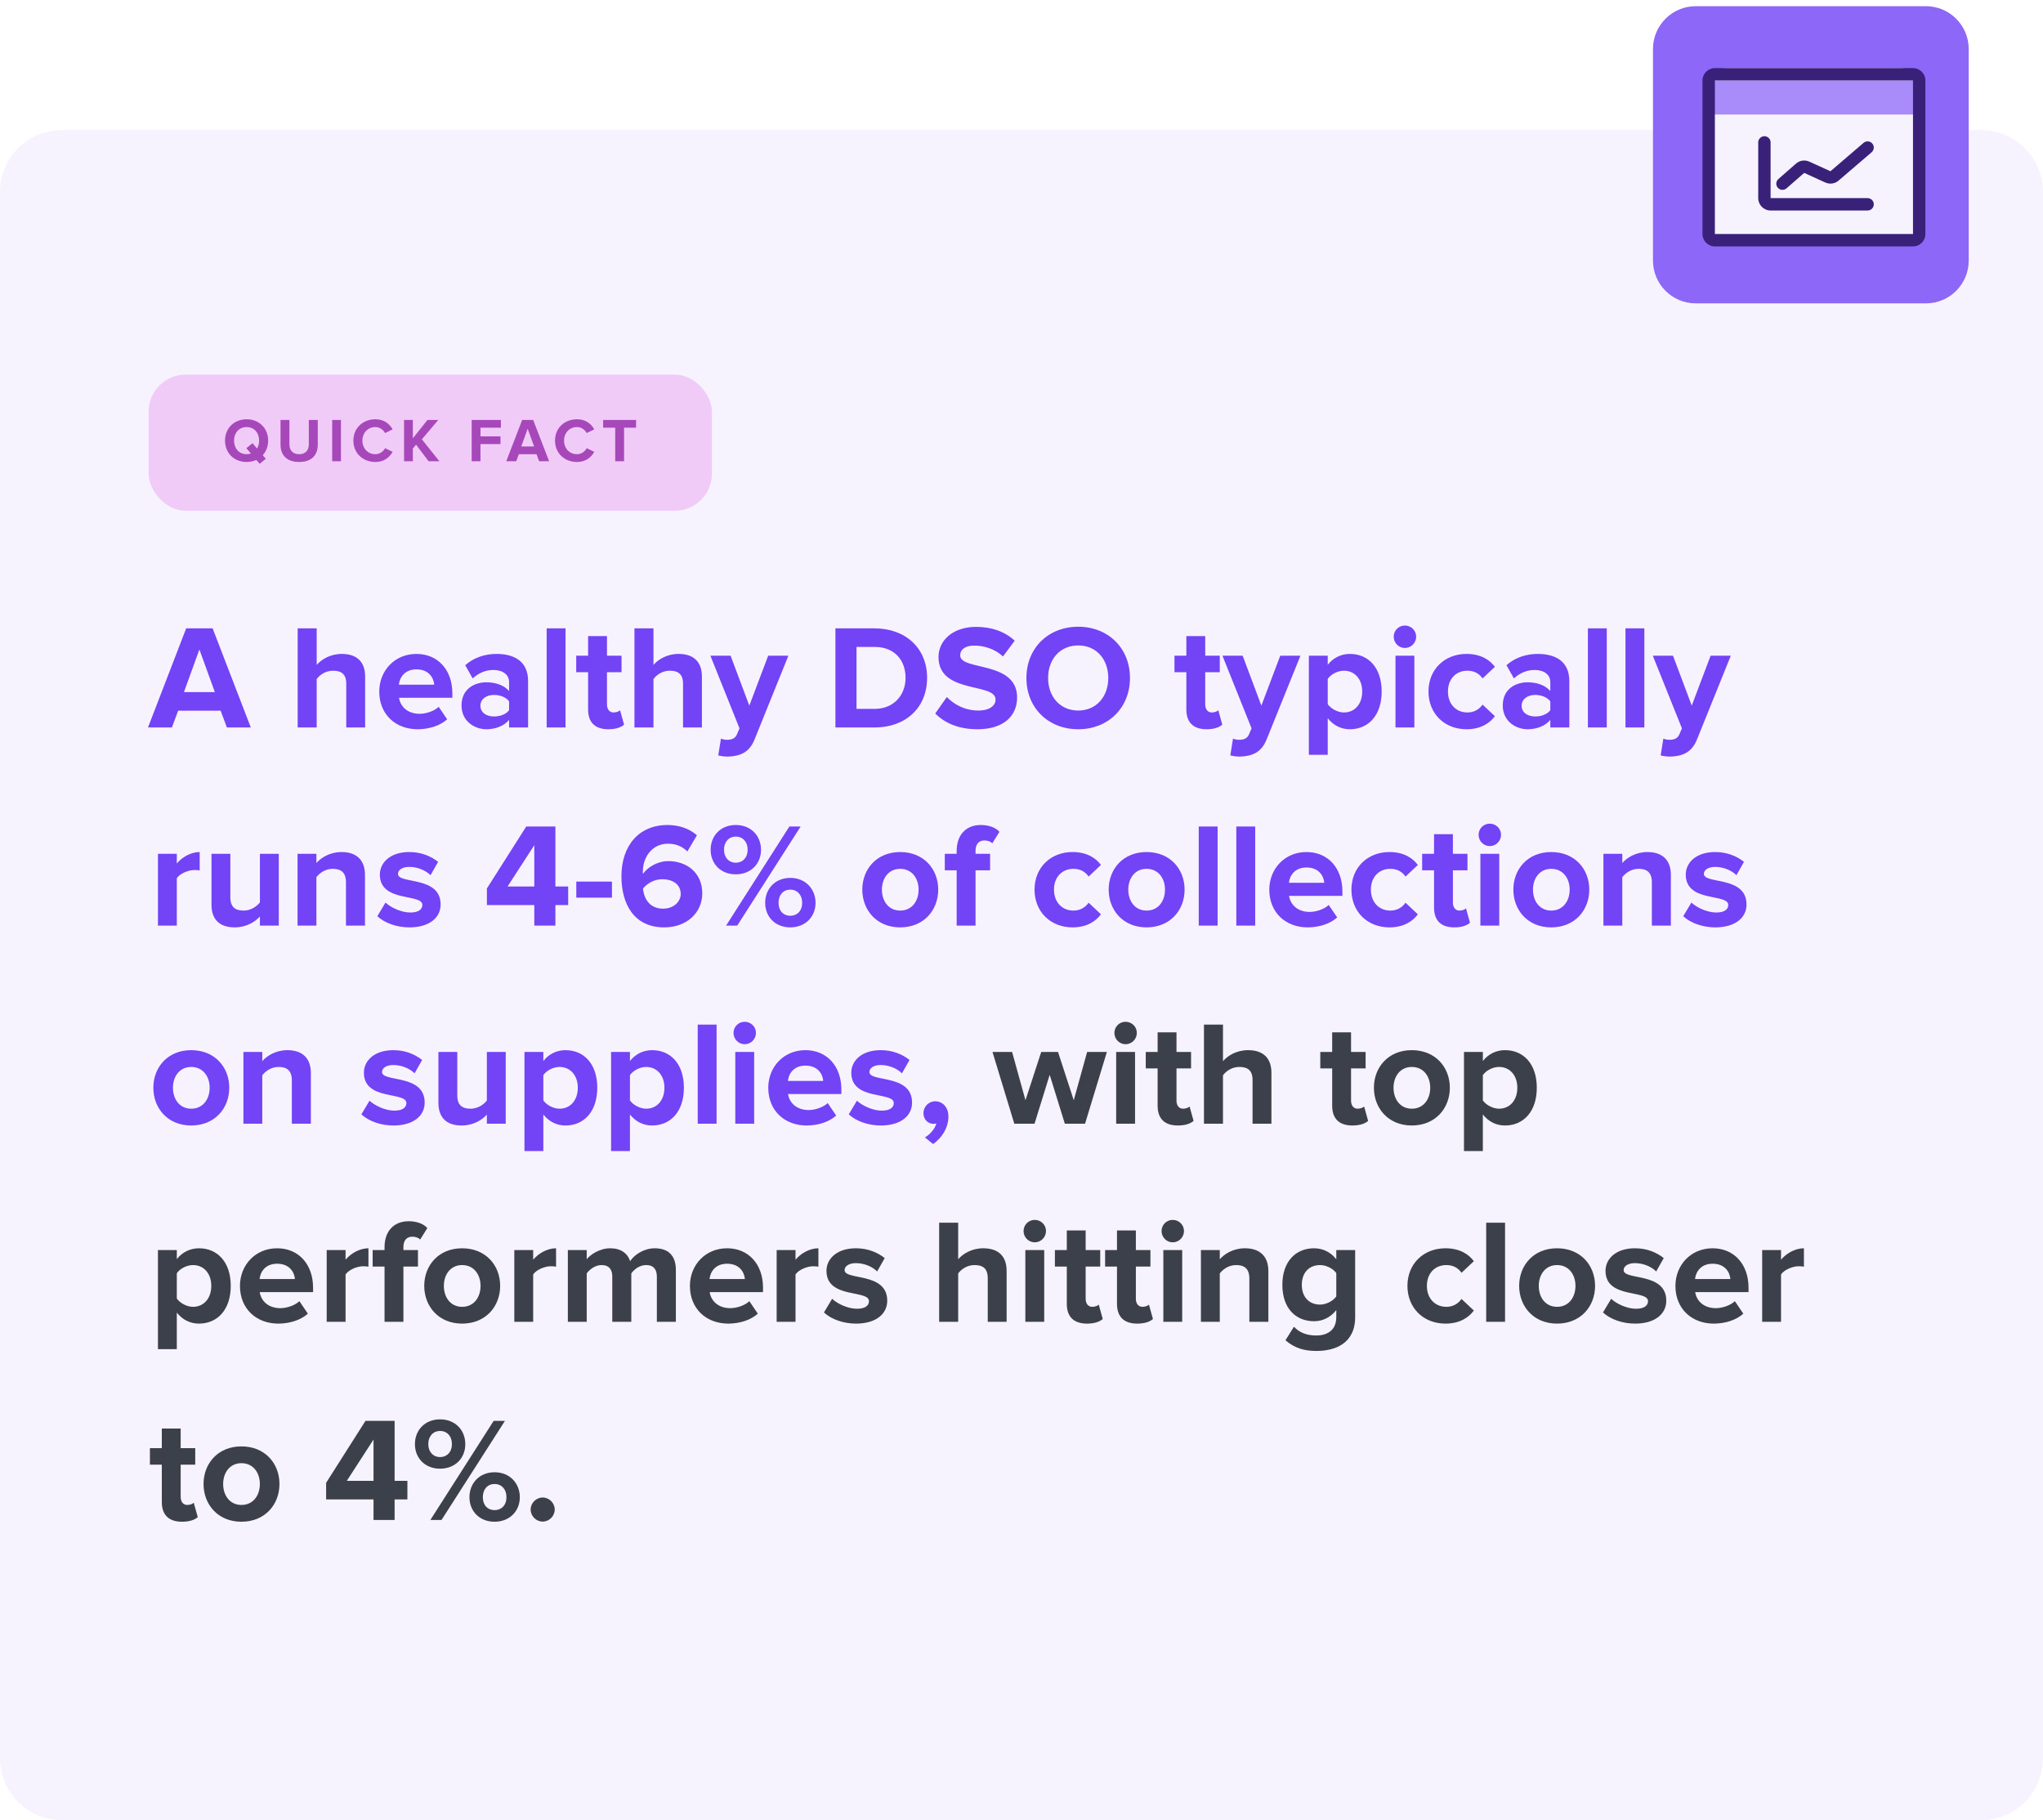
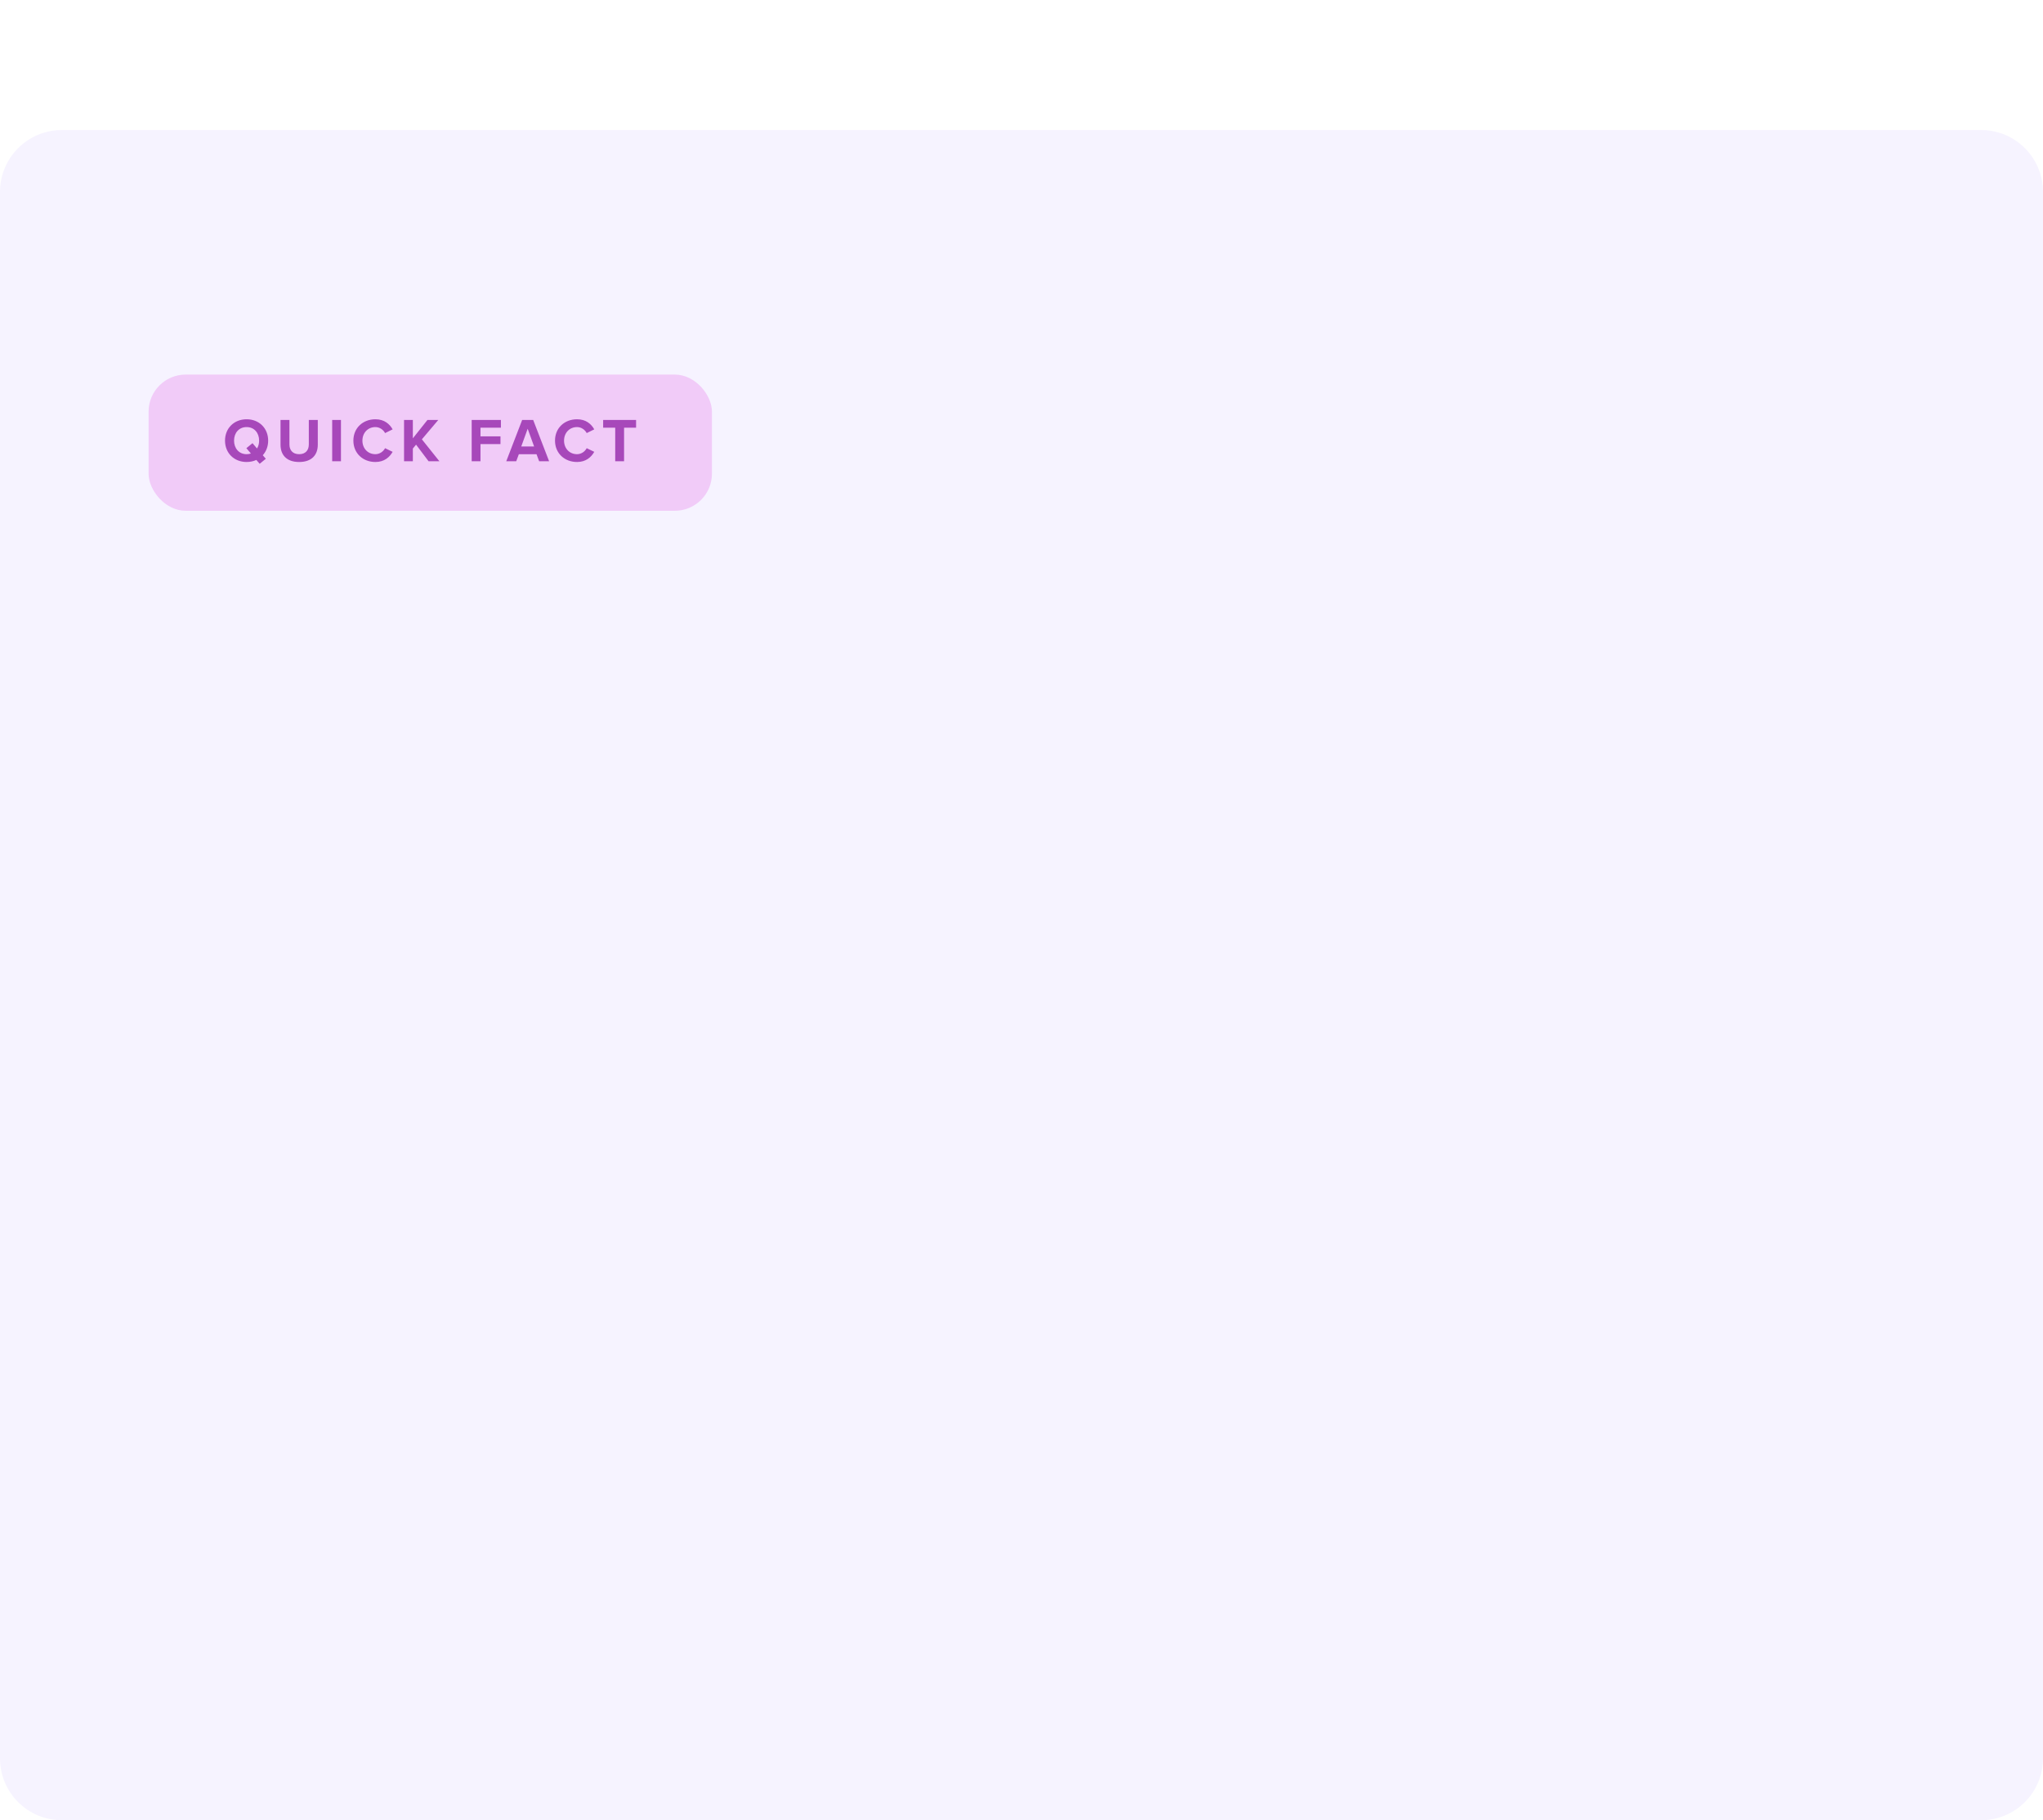
<svg xmlns="http://www.w3.org/2000/svg" width="330" height="294" viewBox="0 0 330 294" fill="none">
  <path d="M0 31C0 25.477 4.477 21 10 21H320C325.523 21 330 25.477 330 31V284C330 289.523 325.523 294 320 294H10C4.477 294 0 289.523 0 284V31Z" fill="#F6F3FF" />
  <rect x="24" y="60.5" width="91" height="22" rx="6" fill="#F1CBF8" />
  <path d="M39.836 74.62C37.816 74.62 36.346 73.18 36.346 71.17C36.346 69.16 37.816 67.72 39.836 67.72C41.846 67.72 43.316 69.16 43.316 71.17C43.316 72.11 42.986 72.93 42.446 73.53L42.936 74.1L41.946 74.91L41.406 74.29C40.946 74.5 40.406 74.62 39.836 74.62ZM39.836 73.36C40.086 73.36 40.316 73.32 40.526 73.25L39.796 72.39L40.786 71.58L41.516 72.44C41.736 72.09 41.856 71.65 41.856 71.17C41.856 69.92 41.066 68.98 39.836 68.98C38.596 68.98 37.806 69.92 37.806 71.17C37.806 72.41 38.596 73.36 39.836 73.36ZM48.322 74.62C46.292 74.62 45.312 73.48 45.312 71.83V67.83H46.752V71.79C46.752 72.72 47.292 73.36 48.322 73.36C49.352 73.36 49.882 72.72 49.882 71.79V67.83H51.332V71.83C51.332 73.48 50.352 74.62 48.322 74.62ZM55.076 74.5H53.656V67.83H55.076V74.5ZM60.64 74.62C58.63 74.62 57.08 73.22 57.08 71.17C57.08 69.11 58.63 67.72 60.64 67.72C62.1 67.72 62.95 68.51 63.42 69.35L62.2 69.95C61.92 69.41 61.32 68.98 60.64 68.98C59.42 68.98 58.54 69.91 58.54 71.17C58.54 72.43 59.42 73.36 60.64 73.36C61.32 73.36 61.92 72.93 62.2 72.39L63.42 72.98C62.95 73.81 62.1 74.62 60.64 74.62ZM70.975 74.5H69.225L67.206 71.82L66.686 72.45V74.5H65.266V67.83H66.686V70.8L69.046 67.83H70.796L68.145 70.96L70.975 74.5ZM77.611 74.5H76.191V67.83H80.911V69.08H77.611V70.48H80.841V71.73H77.611V74.5ZM88.695 74.5H87.085L86.665 73.37H83.805L83.385 74.5H81.775L84.344 67.83H86.124L88.695 74.5ZM86.275 72.12L85.234 69.25L84.195 72.12H86.275ZM93.209 74.62C91.199 74.62 89.649 73.22 89.649 71.17C89.649 69.11 91.199 67.72 93.209 67.72C94.669 67.72 95.519 68.51 95.989 69.35L94.769 69.95C94.489 69.41 93.889 68.98 93.209 68.98C91.989 68.98 91.109 69.91 91.109 71.17C91.109 72.43 91.989 73.36 93.209 73.36C93.889 73.36 94.489 72.93 94.769 72.39L95.989 72.98C95.519 73.81 94.669 74.62 93.209 74.62ZM100.804 74.5H99.374V69.08H97.424V67.83H102.744V69.08H100.804V74.5Z" fill="#A748BA" />
-   <path d="M40.512 117.5H36.648L35.64 114.788H28.776L27.768 117.5H23.904L30.072 101.492H34.344L40.512 117.5ZM34.704 111.788L32.208 104.9L29.712 111.788H34.704ZM58.978 117.5H55.93V110.444C55.93 108.836 55.09 108.332 53.794 108.332C52.594 108.332 51.658 109.004 51.154 109.676V117.5H48.082V101.492H51.154V107.396C51.898 106.532 53.314 105.62 55.21 105.62C57.754 105.62 58.978 107.012 58.978 109.268V117.5ZM67.452 117.788C63.924 117.788 61.26 115.412 61.26 111.692C61.26 108.332 63.756 105.62 67.26 105.62C70.74 105.62 73.068 108.212 73.068 111.98V112.7H64.452C64.668 114.116 65.82 115.292 67.788 115.292C68.772 115.292 70.116 114.884 70.86 114.164L72.228 116.18C71.076 117.236 69.252 117.788 67.452 117.788ZM70.14 110.588C70.044 109.484 69.276 108.116 67.26 108.116C65.364 108.116 64.548 109.436 64.428 110.588H70.14ZM85.302 117.5H82.23V116.276C81.438 117.236 80.07 117.788 78.558 117.788C76.71 117.788 74.55 116.54 74.55 113.948C74.55 111.212 76.71 110.204 78.558 110.204C80.118 110.204 81.462 110.708 82.23 111.62V110.156C82.23 108.98 81.222 108.212 79.686 108.212C78.462 108.212 77.31 108.692 76.35 109.58L75.15 107.444C76.566 106.172 78.39 105.62 80.214 105.62C82.878 105.62 85.302 106.676 85.302 110.012V117.5ZM79.782 115.724C80.766 115.724 81.726 115.388 82.23 114.716V113.276C81.726 112.604 80.766 112.244 79.782 112.244C78.582 112.244 77.598 112.892 77.598 113.996C77.598 115.1 78.582 115.724 79.782 115.724ZM91.349 117.5H88.301V101.492H91.349V117.5ZM98.259 117.788C96.123 117.788 94.995 116.684 94.995 114.596V108.572H93.075V105.908H94.995V102.74H98.043V105.908H100.395V108.572H98.043V113.78C98.043 114.524 98.427 115.076 99.099 115.076C99.555 115.076 99.987 114.908 100.155 114.716L100.803 117.044C100.347 117.452 99.531 117.788 98.259 117.788ZM113.377 117.5H110.329V110.444C110.329 108.836 109.489 108.332 108.193 108.332C106.993 108.332 106.057 109.004 105.553 109.676V117.5H102.481V101.492H105.553V107.396C106.297 106.532 107.713 105.62 109.609 105.62C112.153 105.62 113.377 107.012 113.377 109.268V117.5ZM116.019 122.012L116.451 119.3C116.715 119.42 117.123 119.492 117.411 119.492C118.203 119.492 118.731 119.276 119.019 118.652L119.451 117.644L114.747 105.908H118.011L121.035 113.972L124.083 105.908H127.347L121.899 119.396C121.035 121.58 119.499 122.156 117.507 122.204C117.171 122.204 116.379 122.132 116.019 122.012ZM141.279 117.5H134.943V101.492H141.255C146.271 101.492 149.751 104.684 149.751 109.484C149.751 114.332 146.271 117.5 141.279 117.5ZM141.255 114.5C144.423 114.5 146.271 112.22 146.271 109.484C146.271 106.676 144.543 104.492 141.279 104.492H138.351V114.5H141.255ZM157.882 117.788C154.786 117.788 152.578 116.756 151.066 115.244L152.938 112.58C154.066 113.756 155.818 114.764 158.026 114.764C159.922 114.764 160.81 113.924 160.81 112.988C160.81 110.204 151.594 112.148 151.594 106.124C151.594 103.46 153.898 101.252 157.666 101.252C160.21 101.252 162.322 102.02 163.906 103.484L162.01 106.028C160.714 104.828 158.986 104.276 157.354 104.276C155.914 104.276 155.098 104.9 155.098 105.86C155.098 108.38 164.29 106.676 164.29 112.652C164.29 115.58 162.178 117.788 157.882 117.788ZM174.169 117.788C169.321 117.788 165.793 114.332 165.793 109.508C165.793 104.684 169.321 101.228 174.169 101.228C178.993 101.228 182.521 104.684 182.521 109.508C182.521 114.332 178.993 117.788 174.169 117.788ZM174.169 114.764C177.121 114.764 179.017 112.484 179.017 109.508C179.017 106.508 177.121 104.252 174.169 104.252C171.193 104.252 169.297 106.508 169.297 109.508C169.297 112.484 171.193 114.764 174.169 114.764ZM194.892 117.788C192.756 117.788 191.628 116.684 191.628 114.596V108.572H189.708V105.908H191.628V102.74H194.676V105.908H197.028V108.572H194.676V113.78C194.676 114.524 195.06 115.076 195.732 115.076C196.188 115.076 196.62 114.908 196.788 114.716L197.436 117.044C196.98 117.452 196.164 117.788 194.892 117.788ZM198.73 122.012L199.162 119.3C199.426 119.42 199.834 119.492 200.122 119.492C200.914 119.492 201.442 119.276 201.73 118.652L202.162 117.644L197.458 105.908H200.722L203.746 113.972L206.794 105.908H210.058L204.61 119.396C203.746 121.58 202.21 122.156 200.218 122.204C199.882 122.204 199.09 122.132 198.73 122.012ZM218.042 117.788C216.674 117.788 215.426 117.212 214.466 116.012V121.916H211.418V105.908H214.466V107.372C215.354 106.244 216.626 105.62 218.042 105.62C221.018 105.62 223.178 107.828 223.178 111.692C223.178 115.556 221.018 117.788 218.042 117.788ZM217.082 115.076C218.834 115.076 220.034 113.708 220.034 111.692C220.034 109.7 218.834 108.332 217.082 108.332C216.098 108.332 214.994 108.884 214.466 109.652V113.732C214.97 114.476 216.098 115.076 217.082 115.076ZM226.922 104.66C225.938 104.66 225.122 103.844 225.122 102.836C225.122 101.828 225.938 101.036 226.922 101.036C227.93 101.036 228.746 101.828 228.746 102.836C228.746 103.844 227.93 104.66 226.922 104.66ZM228.458 117.5H225.41V105.908H228.458V117.5ZM236.881 117.788C233.329 117.788 230.737 115.268 230.737 111.692C230.737 108.14 233.329 105.62 236.881 105.62C239.257 105.62 240.697 106.652 241.465 107.708L239.473 109.58C238.921 108.764 238.081 108.332 237.025 108.332C235.177 108.332 233.881 109.676 233.881 111.692C233.881 113.708 235.177 115.076 237.025 115.076C238.081 115.076 238.921 114.596 239.473 113.804L241.465 115.676C240.697 116.732 239.257 117.788 236.881 117.788ZM253.489 117.5H250.417V116.276C249.625 117.236 248.257 117.788 246.745 117.788C244.897 117.788 242.737 116.54 242.737 113.948C242.737 111.212 244.897 110.204 246.745 110.204C248.305 110.204 249.649 110.708 250.417 111.62V110.156C250.417 108.98 249.409 108.212 247.873 108.212C246.649 108.212 245.497 108.692 244.537 109.58L243.337 107.444C244.753 106.172 246.577 105.62 248.401 105.62C251.065 105.62 253.489 106.676 253.489 110.012V117.5ZM247.969 115.724C248.953 115.724 249.913 115.388 250.417 114.716V113.276C249.913 112.604 248.953 112.244 247.969 112.244C246.769 112.244 245.785 112.892 245.785 113.996C245.785 115.1 246.769 115.724 247.969 115.724ZM259.537 117.5H256.489V101.492H259.537V117.5ZM265.607 117.5H262.559V101.492H265.607V117.5ZM268.245 122.012L268.677 119.3C268.941 119.42 269.349 119.492 269.637 119.492C270.429 119.492 270.957 119.276 271.245 118.652L271.677 117.644L266.973 105.908H270.237L273.261 113.972L276.309 105.908H279.573L274.125 119.396C273.261 121.58 271.725 122.156 269.733 122.204C269.397 122.204 268.605 122.132 268.245 122.012ZM28.56 149.5H25.512V137.908H28.56V139.468C29.4 138.46 30.816 137.62 32.256 137.62V140.596C32.04 140.548 31.776 140.524 31.416 140.524C30.408 140.524 29.064 141.1 28.56 141.844V149.5ZM45.032 149.5H41.984V148.036C41.192 148.9 39.8 149.788 37.904 149.788C35.36 149.788 34.16 148.396 34.16 146.14V137.908H37.208V144.94C37.208 146.548 38.048 147.076 39.344 147.076C40.52 147.076 41.456 146.428 41.984 145.756V137.908H45.032V149.5ZM58.955 149.5H55.883V142.492C55.883 140.884 55.043 140.332 53.747 140.332C52.547 140.332 51.635 141.004 51.107 141.676V149.5H48.059V137.908H51.107V139.396C51.851 138.532 53.291 137.62 55.163 137.62C57.731 137.62 58.955 139.06 58.955 141.316V149.5ZM66.133 149.788C64.117 149.788 62.173 149.116 60.949 147.988L62.269 145.78C63.133 146.596 64.837 147.388 66.277 147.388C67.597 147.388 68.221 146.884 68.221 146.164C68.221 144.268 61.357 145.828 61.357 141.268C61.357 139.324 63.037 137.62 66.109 137.62C68.053 137.62 69.613 138.292 70.765 139.204L69.541 141.364C68.845 140.644 67.525 140.02 66.109 140.02C65.005 140.02 64.285 140.5 64.285 141.148C64.285 142.852 71.173 141.412 71.173 146.092C71.173 148.228 69.349 149.788 66.133 149.788ZM89.711 149.5H86.303V146.188H78.647V143.5L85.007 133.492H89.711V143.188H91.775V146.188H89.711V149.5ZM86.303 143.188V136.516L81.983 143.188H86.303ZM98.847 144.988H93.087V142.396H98.847V144.988ZM107.291 149.788C102.419 149.788 100.379 146.044 100.379 141.532C100.379 136.684 103.115 133.252 107.843 133.252C109.787 133.252 111.419 133.9 112.571 134.908L111.035 137.524C110.171 136.708 109.259 136.276 107.843 136.276C105.491 136.276 103.835 138.268 103.835 140.812C103.835 140.932 103.835 141.028 103.859 141.148C104.603 140.068 106.211 139.084 107.963 139.084C110.843 139.084 113.435 140.884 113.435 144.292C113.435 147.412 110.939 149.788 107.291 149.788ZM107.099 146.764C108.947 146.764 109.955 145.516 109.955 144.412C109.955 142.732 108.515 142.012 107.003 142.012C105.803 142.012 104.627 142.564 103.859 143.524C104.003 145.06 104.867 146.764 107.099 146.764ZM118.844 141.22C116.396 141.22 114.788 139.492 114.788 137.26C114.788 135.004 116.396 133.252 118.844 133.252C121.316 133.252 122.924 135.004 122.924 137.26C122.924 139.492 121.316 141.22 118.844 141.22ZM119.084 149.5H117.284L127.508 133.492H129.332L119.084 149.5ZM127.652 149.788C125.204 149.788 123.596 148.06 123.596 145.828C123.596 143.572 125.204 141.796 127.652 141.796C130.1 141.796 131.732 143.572 131.732 145.828C131.732 148.06 130.1 149.788 127.652 149.788ZM118.844 139.348C119.948 139.348 120.764 138.532 120.764 137.26C120.764 135.94 119.948 135.124 118.844 135.124C117.764 135.124 116.948 135.94 116.948 137.26C116.948 138.532 117.764 139.348 118.844 139.348ZM127.652 147.916C128.756 147.916 129.572 147.124 129.572 145.828C129.572 144.508 128.756 143.692 127.652 143.692C126.548 143.692 125.756 144.508 125.756 145.828C125.756 147.124 126.548 147.916 127.652 147.916ZM145.404 149.788C141.588 149.788 139.284 146.98 139.284 143.692C139.284 140.404 141.588 137.62 145.404 137.62C149.244 137.62 151.548 140.404 151.548 143.692C151.548 146.98 149.244 149.788 145.404 149.788ZM145.404 147.076C147.324 147.076 148.38 145.516 148.38 143.692C148.38 141.892 147.324 140.332 145.404 140.332C143.508 140.332 142.452 141.892 142.452 143.692C142.452 145.516 143.508 147.076 145.404 147.076ZM157.576 149.5H154.528V140.572H152.608V137.908H154.528V137.428C154.528 134.812 156.088 133.252 158.416 133.252C159.544 133.252 160.744 133.564 161.44 134.356L160.288 136.204C159.976 135.916 159.568 135.748 159.016 135.748C158.152 135.748 157.576 136.3 157.576 137.428V137.908H159.928V140.572H157.576V149.5ZM173.248 149.788C169.696 149.788 167.104 147.268 167.104 143.692C167.104 140.14 169.696 137.62 173.248 137.62C175.624 137.62 177.064 138.652 177.832 139.708L175.84 141.58C175.288 140.764 174.448 140.332 173.392 140.332C171.544 140.332 170.248 141.676 170.248 143.692C170.248 145.708 171.544 147.076 173.392 147.076C174.448 147.076 175.288 146.596 175.84 145.804L177.832 147.676C177.064 148.732 175.624 149.788 173.248 149.788ZM185.201 149.788C181.385 149.788 179.081 146.98 179.081 143.692C179.081 140.404 181.385 137.62 185.201 137.62C189.041 137.62 191.345 140.404 191.345 143.692C191.345 146.98 189.041 149.788 185.201 149.788ZM185.201 147.076C187.121 147.076 188.177 145.516 188.177 143.692C188.177 141.892 187.121 140.332 185.201 140.332C183.305 140.332 182.249 141.892 182.249 143.692C182.249 145.516 183.305 147.076 185.201 147.076ZM196.677 149.5H193.629V133.492H196.677V149.5ZM202.748 149.5H199.7V133.492H202.748V149.5ZM211.218 149.788C207.69 149.788 205.026 147.412 205.026 143.692C205.026 140.332 207.522 137.62 211.026 137.62C214.506 137.62 216.834 140.212 216.834 143.98V144.7H208.218C208.434 146.116 209.586 147.292 211.554 147.292C212.538 147.292 213.882 146.884 214.626 146.164L215.994 148.18C214.842 149.236 213.018 149.788 211.218 149.788ZM213.906 142.588C213.81 141.484 213.042 140.116 211.026 140.116C209.13 140.116 208.314 141.436 208.194 142.588H213.906ZM224.435 149.788C220.883 149.788 218.291 147.268 218.291 143.692C218.291 140.14 220.883 137.62 224.435 137.62C226.811 137.62 228.251 138.652 229.019 139.708L227.027 141.58C226.475 140.764 225.635 140.332 224.579 140.332C222.731 140.332 221.435 141.676 221.435 143.692C221.435 145.708 222.731 147.076 224.579 147.076C225.635 147.076 226.475 146.596 227.027 145.804L229.019 147.676C228.251 148.732 226.811 149.788 224.435 149.788ZM234.9 149.788C232.764 149.788 231.636 148.684 231.636 146.596V140.572H229.716V137.908H231.636V134.74H234.684V137.908H237.036V140.572H234.684V145.78C234.684 146.524 235.068 147.076 235.74 147.076C236.196 147.076 236.628 146.908 236.796 146.716L237.444 149.044C236.988 149.452 236.172 149.788 234.9 149.788ZM240.633 136.66C239.649 136.66 238.833 135.844 238.833 134.836C238.833 133.828 239.649 133.036 240.633 133.036C241.641 133.036 242.457 133.828 242.457 134.836C242.457 135.844 241.641 136.66 240.633 136.66ZM242.169 149.5H239.121V137.908H242.169V149.5ZM250.568 149.788C246.752 149.788 244.448 146.98 244.448 143.692C244.448 140.404 246.752 137.62 250.568 137.62C254.408 137.62 256.712 140.404 256.712 143.692C256.712 146.98 254.408 149.788 250.568 149.788ZM250.568 147.076C252.488 147.076 253.544 145.516 253.544 143.692C253.544 141.892 252.488 140.332 250.568 140.332C248.672 140.332 247.616 141.892 247.616 143.692C247.616 145.516 248.672 147.076 250.568 147.076ZM269.892 149.5H266.82V142.492C266.82 140.884 265.98 140.332 264.684 140.332C263.484 140.332 262.572 141.004 262.044 141.676V149.5H258.996V137.908H262.044V139.396C262.788 138.532 264.228 137.62 266.1 137.62C268.668 137.62 269.892 139.06 269.892 141.316V149.5ZM277.071 149.788C275.055 149.788 273.111 149.116 271.887 147.988L273.207 145.78C274.071 146.596 275.775 147.388 277.215 147.388C278.535 147.388 279.159 146.884 279.159 146.164C279.159 144.268 272.295 145.828 272.295 141.268C272.295 139.324 273.975 137.62 277.047 137.62C278.991 137.62 280.551 138.292 281.703 139.204L280.479 141.364C279.783 140.644 278.463 140.02 277.047 140.02C275.943 140.02 275.223 140.5 275.223 141.148C275.223 142.852 282.111 141.412 282.111 146.092C282.111 148.228 280.287 149.788 277.071 149.788ZM30.888 181.788C27.072 181.788 24.768 178.98 24.768 175.692C24.768 172.404 27.072 169.62 30.888 169.62C34.728 169.62 37.032 172.404 37.032 175.692C37.032 178.98 34.728 181.788 30.888 181.788ZM30.888 179.076C32.808 179.076 33.864 177.516 33.864 175.692C33.864 173.892 32.808 172.332 30.888 172.332C28.992 172.332 27.936 173.892 27.936 175.692C27.936 177.516 28.992 179.076 30.888 179.076ZM50.213 181.5H47.141V174.492C47.141 172.884 46.301 172.332 45.005 172.332C43.805 172.332 42.893 173.004 42.365 173.676V181.5H39.317V169.908H42.365V171.396C43.109 170.532 44.549 169.62 46.421 169.62C48.989 169.62 50.213 171.06 50.213 173.316V181.5ZM63.555 181.788C61.539 181.788 59.595 181.116 58.371 179.988L59.691 177.78C60.555 178.596 62.259 179.388 63.699 179.388C65.019 179.388 65.643 178.884 65.643 178.164C65.643 176.268 58.779 177.828 58.779 173.268C58.779 171.324 60.459 169.62 63.531 169.62C65.475 169.62 67.035 170.292 68.187 171.204L66.963 173.364C66.267 172.644 64.947 172.02 63.531 172.02C62.427 172.02 61.707 172.5 61.707 173.148C61.707 174.852 68.595 173.412 68.595 178.092C68.595 180.228 66.771 181.788 63.555 181.788ZM81.689 181.5H78.641V180.036C77.849 180.9 76.457 181.788 74.561 181.788C72.017 181.788 70.817 180.396 70.817 178.14V169.908H73.865V176.94C73.865 178.548 74.705 179.076 76.001 179.076C77.177 179.076 78.113 178.428 78.641 177.756V169.908H81.689V181.5ZM91.339 181.788C89.971 181.788 88.723 181.212 87.763 180.012V185.916H84.715V169.908H87.763V171.372C88.651 170.244 89.923 169.62 91.339 169.62C94.315 169.62 96.475 171.828 96.475 175.692C96.475 179.556 94.315 181.788 91.339 181.788ZM90.379 179.076C92.131 179.076 93.331 177.708 93.331 175.692C93.331 173.7 92.131 172.332 90.379 172.332C89.395 172.332 88.291 172.884 87.763 173.652V177.732C88.267 178.476 89.395 179.076 90.379 179.076ZM105.331 181.788C103.963 181.788 102.715 181.212 101.755 180.012V185.916H98.707V169.908H101.755V171.372C102.643 170.244 103.915 169.62 105.331 169.62C108.307 169.62 110.467 171.828 110.467 175.692C110.467 179.556 108.307 181.788 105.331 181.788ZM104.371 179.076C106.123 179.076 107.323 177.708 107.323 175.692C107.323 173.7 106.123 172.332 104.371 172.332C103.387 172.332 102.283 172.884 101.755 173.652V177.732C102.259 178.476 103.387 179.076 104.371 179.076ZM115.748 181.5H112.7V165.492H115.748V181.5ZM120.282 168.66C119.298 168.66 118.482 167.844 118.482 166.836C118.482 165.828 119.298 165.036 120.282 165.036C121.29 165.036 122.106 165.828 122.106 166.836C122.106 167.844 121.29 168.66 120.282 168.66ZM121.818 181.5H118.77V169.908H121.818V181.5ZM130.288 181.788C126.76 181.788 124.096 179.412 124.096 175.692C124.096 172.332 126.592 169.62 130.096 169.62C133.576 169.62 135.904 172.212 135.904 175.98V176.7H127.288C127.504 178.116 128.656 179.292 130.624 179.292C131.608 179.292 132.952 178.884 133.696 178.164L135.064 180.18C133.912 181.236 132.088 181.788 130.288 181.788ZM132.976 174.588C132.88 173.484 132.112 172.116 130.096 172.116C128.2 172.116 127.384 173.436 127.264 174.588H132.976ZM142.282 181.788C140.266 181.788 138.322 181.116 137.098 179.988L138.418 177.78C139.282 178.596 140.986 179.388 142.426 179.388C143.746 179.388 144.37 178.884 144.37 178.164C144.37 176.268 137.506 177.828 137.506 173.268C137.506 171.324 139.186 169.62 142.258 169.62C144.202 169.62 145.762 170.292 146.914 171.204L145.69 173.364C144.994 172.644 143.674 172.02 142.258 172.02C141.154 172.02 140.434 172.5 140.434 173.148C140.434 174.852 147.322 173.412 147.322 178.092C147.322 180.228 145.498 181.788 142.282 181.788ZM153.191 180.324C153.191 182.124 152.207 183.732 150.719 184.788L149.399 183.708C150.167 183.3 151.055 182.292 151.247 181.452C151.175 181.476 150.983 181.524 150.791 181.524C149.879 181.524 149.159 180.804 149.159 179.796C149.159 178.74 150.023 177.876 151.055 177.876C152.183 177.876 153.191 178.764 153.191 180.324Z" fill="#7343F6" />
-   <path d="M175.265 181.5H172.001L169.553 173.604L167.105 181.5H163.84L160.312 169.908H163.48L165.641 177.708L168.185 169.908H170.897L173.441 177.708L175.601 169.908H178.793L175.265 181.5ZM181.805 168.66C180.821 168.66 180.005 167.844 180.005 166.836C180.005 165.828 180.821 165.036 181.805 165.036C182.813 165.036 183.629 165.828 183.629 166.836C183.629 167.844 182.813 168.66 181.805 168.66ZM183.341 181.5H180.293V169.908H183.341V181.5ZM190.252 181.788C188.116 181.788 186.988 180.684 186.988 178.596V172.572H185.068V169.908H186.988V166.74H190.036V169.908H192.388V172.572H190.036V177.78C190.036 178.524 190.42 179.076 191.092 179.076C191.548 179.076 191.98 178.908 192.148 178.716L192.796 181.044C192.34 181.452 191.524 181.788 190.252 181.788ZM205.369 181.5H202.321V174.444C202.321 172.836 201.481 172.332 200.185 172.332C198.985 172.332 198.049 173.004 197.545 173.676V181.5H194.473V165.492H197.545V171.396C198.289 170.532 199.705 169.62 201.601 169.62C204.145 169.62 205.369 171.012 205.369 173.268V181.5ZM218.447 181.788C216.311 181.788 215.183 180.684 215.183 178.596V172.572H213.263V169.908H215.183V166.74H218.231V169.908H220.583V172.572H218.231V177.78C218.231 178.524 218.615 179.076 219.287 179.076C219.743 179.076 220.175 178.908 220.343 178.716L220.991 181.044C220.535 181.452 219.719 181.788 218.447 181.788ZM228.044 181.788C224.228 181.788 221.924 178.98 221.924 175.692C221.924 172.404 224.228 169.62 228.044 169.62C231.884 169.62 234.188 172.404 234.188 175.692C234.188 178.98 231.884 181.788 228.044 181.788ZM228.044 179.076C229.964 179.076 231.02 177.516 231.02 175.692C231.02 173.892 229.964 172.332 228.044 172.332C226.148 172.332 225.092 173.892 225.092 175.692C225.092 177.516 226.148 179.076 228.044 179.076ZM243.097 181.788C241.729 181.788 240.481 181.212 239.521 180.012V185.916H236.473V169.908H239.521V171.372C240.409 170.244 241.681 169.62 243.097 169.62C246.073 169.62 248.233 171.828 248.233 175.692C248.233 179.556 246.073 181.788 243.097 181.788ZM242.137 179.076C243.889 179.076 245.089 177.708 245.089 175.692C245.089 173.7 243.889 172.332 242.137 172.332C241.153 172.332 240.049 172.884 239.521 173.652V177.732C240.025 178.476 241.153 179.076 242.137 179.076ZM32.136 213.788C30.768 213.788 29.52 213.212 28.56 212.012V217.916H25.512V201.908H28.56V203.372C29.448 202.244 30.72 201.62 32.136 201.62C35.112 201.62 37.272 203.828 37.272 207.692C37.272 211.556 35.112 213.788 32.136 213.788ZM31.176 211.076C32.928 211.076 34.128 209.708 34.128 207.692C34.128 205.7 32.928 204.332 31.176 204.332C30.192 204.332 29.088 204.884 28.56 205.652V209.732C29.064 210.476 30.192 211.076 31.176 211.076ZM44.952 213.788C41.424 213.788 38.76 211.412 38.76 207.692C38.76 204.332 41.256 201.62 44.76 201.62C48.24 201.62 50.568 204.212 50.568 207.98V208.7H41.952C42.168 210.116 43.32 211.292 45.288 211.292C46.272 211.292 47.616 210.884 48.36 210.164L49.728 212.18C48.576 213.236 46.752 213.788 44.952 213.788ZM47.64 206.588C47.544 205.484 46.776 204.116 44.76 204.116C42.864 204.116 42.048 205.436 41.928 206.588H47.64ZM55.818 213.5H52.77V201.908H55.818V203.468C56.658 202.46 58.074 201.62 59.514 201.62V204.596C59.298 204.548 59.034 204.524 58.674 204.524C57.666 204.524 56.322 205.1 55.818 205.844V213.5ZM65.162 213.5H62.114V204.572H60.194V201.908H62.114V201.428C62.114 198.812 63.674 197.252 66.002 197.252C67.13 197.252 68.33 197.564 69.026 198.356L67.874 200.204C67.562 199.916 67.154 199.748 66.602 199.748C65.738 199.748 65.162 200.3 65.162 201.428V201.908H67.514V204.572H65.162V213.5ZM74.646 213.788C70.83 213.788 68.526 210.98 68.526 207.692C68.526 204.404 70.83 201.62 74.646 201.62C78.486 201.62 80.79 204.404 80.79 207.692C80.79 210.98 78.486 213.788 74.646 213.788ZM74.646 211.076C76.566 211.076 77.622 209.516 77.622 207.692C77.622 205.892 76.566 204.332 74.646 204.332C72.75 204.332 71.694 205.892 71.694 207.692C71.694 209.516 72.75 211.076 74.646 211.076ZM86.123 213.5H83.075V201.908H86.123V203.468C86.963 202.46 88.379 201.62 89.819 201.62V204.596C89.603 204.548 89.338 204.524 88.978 204.524C87.971 204.524 86.626 205.1 86.123 205.844V213.5ZM109.171 213.5H106.099V206.18C106.099 205.1 105.619 204.332 104.371 204.332C103.291 204.332 102.403 205.052 101.971 205.676V213.5H98.899V206.18C98.899 205.1 98.419 204.332 97.171 204.332C96.115 204.332 95.227 205.052 94.771 205.676V213.5H91.723V201.908H94.771V203.396C95.275 202.724 96.787 201.62 98.563 201.62C100.267 201.62 101.371 202.412 101.779 203.708C102.451 202.676 103.987 201.62 105.763 201.62C107.899 201.62 109.171 202.748 109.171 205.124V213.5ZM117.632 213.788C114.104 213.788 111.44 211.412 111.44 207.692C111.44 204.332 113.936 201.62 117.44 201.62C120.92 201.62 123.248 204.212 123.248 207.98V208.7H114.632C114.848 210.116 116 211.292 117.968 211.292C118.952 211.292 120.296 210.884 121.04 210.164L122.408 212.18C121.256 213.236 119.432 213.788 117.632 213.788ZM120.32 206.588C120.224 205.484 119.456 204.116 117.44 204.116C115.544 204.116 114.728 205.436 114.608 206.588H120.32ZM128.498 213.5H125.45V201.908H128.498V203.468C129.338 202.46 130.754 201.62 132.194 201.62V204.596C131.978 204.548 131.714 204.524 131.354 204.524C130.346 204.524 129.002 205.1 128.498 205.844V213.5ZM138.274 213.788C136.258 213.788 134.314 213.116 133.09 211.988L134.41 209.78C135.274 210.596 136.978 211.388 138.418 211.388C139.738 211.388 140.362 210.884 140.362 210.164C140.362 208.268 133.498 209.828 133.498 205.268C133.498 203.324 135.178 201.62 138.25 201.62C140.194 201.62 141.754 202.292 142.906 203.204L141.682 205.364C140.986 204.644 139.666 204.02 138.25 204.02C137.146 204.02 136.426 204.5 136.426 205.148C136.426 206.852 143.314 205.412 143.314 210.092C143.314 212.228 141.49 213.788 138.274 213.788ZM162.596 213.5H159.548V206.444C159.548 204.836 158.708 204.332 157.412 204.332C156.212 204.332 155.276 205.004 154.772 205.676V213.5H151.7V197.492H154.772V203.396C155.516 202.532 156.932 201.62 158.828 201.62C161.372 201.62 162.596 203.012 162.596 205.268V213.5ZM167.133 200.66C166.149 200.66 165.333 199.844 165.333 198.836C165.333 197.828 166.149 197.036 167.133 197.036C168.141 197.036 168.957 197.828 168.957 198.836C168.957 199.844 168.141 200.66 167.133 200.66ZM168.669 213.5H165.621V201.908H168.669V213.5ZM175.58 213.788C173.444 213.788 172.316 212.684 172.316 210.596V204.572H170.396V201.908H172.316V198.74H175.364V201.908H177.716V204.572H175.364V209.78C175.364 210.524 175.748 211.076 176.42 211.076C176.876 211.076 177.308 210.908 177.476 210.716L178.124 213.044C177.668 213.452 176.852 213.788 175.58 213.788ZM183.689 213.788C181.553 213.788 180.425 212.684 180.425 210.596V204.572H178.505V201.908H180.425V198.74H183.473V201.908H185.825V204.572H183.473V209.78C183.473 210.524 183.857 211.076 184.529 211.076C184.985 211.076 185.417 210.908 185.585 210.716L186.233 213.044C185.777 213.452 184.961 213.788 183.689 213.788ZM189.422 200.66C188.438 200.66 187.622 199.844 187.622 198.836C187.622 197.828 188.438 197.036 189.422 197.036C190.43 197.036 191.246 197.828 191.246 198.836C191.246 199.844 190.43 200.66 189.422 200.66ZM190.958 213.5H187.91V201.908H190.958V213.5ZM204.877 213.5H201.805V206.492C201.805 204.884 200.965 204.332 199.669 204.332C198.469 204.332 197.557 205.004 197.029 205.676V213.5H193.981V201.908H197.029V203.396C197.773 202.532 199.213 201.62 201.085 201.62C203.653 201.62 204.877 203.06 204.877 205.316V213.5ZM212.631 218.204C210.663 218.204 209.103 217.748 207.639 216.476L209.007 214.292C209.943 215.3 211.191 215.708 212.631 215.708C214.095 215.708 215.847 215.084 215.847 212.732V211.604C214.935 212.756 213.687 213.404 212.247 213.404C209.367 213.404 207.135 211.388 207.135 207.524C207.135 203.732 209.319 201.62 212.247 201.62C213.639 201.62 214.911 202.196 215.847 203.396V201.908H218.895V212.732C218.895 217.124 215.487 218.204 212.631 218.204ZM213.231 210.716C214.215 210.716 215.319 210.14 215.847 209.396V205.628C215.319 204.884 214.215 204.332 213.231 204.332C211.479 204.332 210.279 205.532 210.279 207.524C210.279 209.516 211.479 210.716 213.231 210.716ZM233.482 213.788C229.93 213.788 227.338 211.268 227.338 207.692C227.338 204.14 229.93 201.62 233.482 201.62C235.858 201.62 237.298 202.652 238.066 203.708L236.074 205.58C235.522 204.764 234.682 204.332 233.626 204.332C231.778 204.332 230.482 205.676 230.482 207.692C230.482 209.708 231.778 211.076 233.626 211.076C234.682 211.076 235.522 210.596 236.074 209.804L238.066 211.676C237.298 212.732 235.858 213.788 233.482 213.788ZM243.107 213.5H240.059V197.492H243.107V213.5ZM251.505 213.788C247.689 213.788 245.385 210.98 245.385 207.692C245.385 204.404 247.689 201.62 251.505 201.62C255.345 201.62 257.649 204.404 257.649 207.692C257.649 210.98 255.345 213.788 251.505 213.788ZM251.505 211.076C253.425 211.076 254.481 209.516 254.481 207.692C254.481 205.892 253.425 204.332 251.505 204.332C249.609 204.332 248.553 205.892 248.553 207.692C248.553 209.516 249.609 211.076 251.505 211.076ZM264.11 213.788C262.094 213.788 260.15 213.116 258.926 211.988L260.246 209.78C261.11 210.596 262.814 211.388 264.254 211.388C265.574 211.388 266.198 210.884 266.198 210.164C266.198 208.268 259.334 209.828 259.334 205.268C259.334 203.324 261.014 201.62 264.086 201.62C266.03 201.62 267.59 202.292 268.742 203.204L267.518 205.364C266.822 204.644 265.502 204.02 264.086 204.02C262.982 204.02 262.262 204.5 262.262 205.148C262.262 206.852 269.15 205.412 269.15 210.092C269.15 212.228 267.326 213.788 264.11 213.788ZM276.819 213.788C273.291 213.788 270.627 211.412 270.627 207.692C270.627 204.332 273.123 201.62 276.627 201.62C280.107 201.62 282.435 204.212 282.435 207.98V208.7H273.819C274.035 210.116 275.187 211.292 277.155 211.292C278.139 211.292 279.483 210.884 280.227 210.164L281.595 212.18C280.443 213.236 278.619 213.788 276.819 213.788ZM279.507 206.588C279.411 205.484 278.643 204.116 276.627 204.116C274.731 204.116 273.915 205.436 273.795 206.588H279.507ZM287.685 213.5H284.637V201.908H287.685V203.468C288.525 202.46 289.941 201.62 291.381 201.62V204.596C291.165 204.548 290.901 204.524 290.541 204.524C289.533 204.524 288.189 205.1 287.685 205.844V213.5ZM29.4 245.788C27.264 245.788 26.136 244.684 26.136 242.596V236.572H24.216V233.908H26.136V230.74H29.184V233.908H31.536V236.572H29.184V241.78C29.184 242.524 29.568 243.076 30.24 243.076C30.696 243.076 31.128 242.908 31.296 242.716L31.944 245.044C31.488 245.452 30.672 245.788 29.4 245.788ZM38.997 245.788C35.181 245.788 32.877 242.98 32.877 239.692C32.877 236.404 35.181 233.62 38.997 233.62C42.837 233.62 45.141 236.404 45.141 239.692C45.141 242.98 42.837 245.788 38.997 245.788ZM38.997 243.076C40.917 243.076 41.973 241.516 41.973 239.692C41.973 237.892 40.917 236.332 38.997 236.332C37.101 236.332 36.045 237.892 36.045 239.692C36.045 241.516 37.101 243.076 38.997 243.076ZM63.742 245.5H60.334V242.188H52.678V239.5L59.038 229.492H63.742V239.188H65.806V242.188H63.742V245.5ZM60.334 239.188V232.516L56.014 239.188H60.334ZM71.078 237.22C68.63 237.22 67.022 235.492 67.022 233.26C67.022 231.004 68.63 229.252 71.078 229.252C73.55 229.252 75.158 231.004 75.158 233.26C75.158 235.492 73.55 237.22 71.078 237.22ZM71.318 245.5H69.518L79.742 229.492H81.566L71.318 245.5ZM79.886 245.788C77.438 245.788 75.83 244.06 75.83 241.828C75.83 239.572 77.438 237.796 79.886 237.796C82.334 237.796 83.966 239.572 83.966 241.828C83.966 244.06 82.334 245.788 79.886 245.788ZM71.078 235.348C72.182 235.348 72.998 234.532 72.998 233.26C72.998 231.94 72.182 231.124 71.078 231.124C69.998 231.124 69.182 231.94 69.182 233.26C69.182 234.532 69.998 235.348 71.078 235.348ZM79.886 243.916C80.99 243.916 81.806 243.124 81.806 241.828C81.806 240.508 80.99 239.692 79.886 239.692C78.782 239.692 77.99 240.508 77.99 241.828C77.99 243.124 78.782 243.916 79.886 243.916ZM87.658 245.764C86.602 245.764 85.714 244.876 85.714 243.82C85.714 242.764 86.602 241.876 87.658 241.876C88.714 241.876 89.602 242.764 89.602 243.82C89.602 244.876 88.714 245.764 87.658 245.764Z" fill="#3C404B" />
  <g clip-path="url(#clip0_1611_5697)">
    <path d="M311.085 1H273.915C270.096 1 267 4.096 267 7.915V42.085C267 45.904 270.096 49 273.915 49H311.085C314.904 49 318 45.904 318 42.085V7.915C318 4.096 314.904 1 311.085 1Z" fill="#8D67F7" />
    <rect x="276" y="11" width="34" height="28" rx="3" fill="#F6F3FF" />
    <path d="M309 13L311 18.5L275 18.5L277 13L309 13Z" fill="#A98CF9" />
    <path fill-rule="evenodd" clip-rule="evenodd" d="M277 13L277 37.8L309 37.8L309 13L277 13ZM275 37.8C275 38.905 275.895 39.8 277 39.8L309 39.8C310.105 39.8 311 38.905 311 37.8L311 13C311 11.896 310.105 11 309 11L277 11C275.895 11 275 11.896 275 13L275 37.8Z" fill="#39217A" />
-     <path fill-rule="evenodd" clip-rule="evenodd" d="M285 22C285.552 22 286 22.448 286 23V32H301.667C302.219 32 302.667 32.448 302.667 33C302.667 33.552 302.219 34 301.667 34H286C284.895 34 284 33.105 284 32V23C284 22.448 284.448 22 285 22Z" fill="#39217A" />
+     <path fill-rule="evenodd" clip-rule="evenodd" d="M285 22C285.552 22 286 22.448 286 23V32H301.667C302.219 32 302.667 32.448 302.667 33C302.667 33.552 302.219 34 301.667 34H286C284.895 34 284 33.105 284 32C284 22.448 284.448 22 285 22Z" fill="#39217A" />
    <path fill-rule="evenodd" clip-rule="evenodd" d="M302.426 23.183C302.786 23.602 302.737 24.233 302.318 24.593L296.969 29.178C296.378 29.684 295.548 29.802 294.839 29.48L291.424 27.927L288.576 30.419C288.16 30.783 287.528 30.741 287.164 30.325C286.801 29.91 286.843 29.278 287.259 28.914L290.107 26.422C290.697 25.905 291.536 25.782 292.251 26.107L295.667 27.659L301.016 23.074C301.436 22.715 302.067 22.763 302.426 23.183Z" fill="#39217A" />
  </g>
  <defs>
    <clipPath id="clip0_1611_5697">
-       <rect width="51" height="50" fill="white" transform="translate(267)" />
-     </clipPath>
+       </clipPath>
  </defs>
</svg>